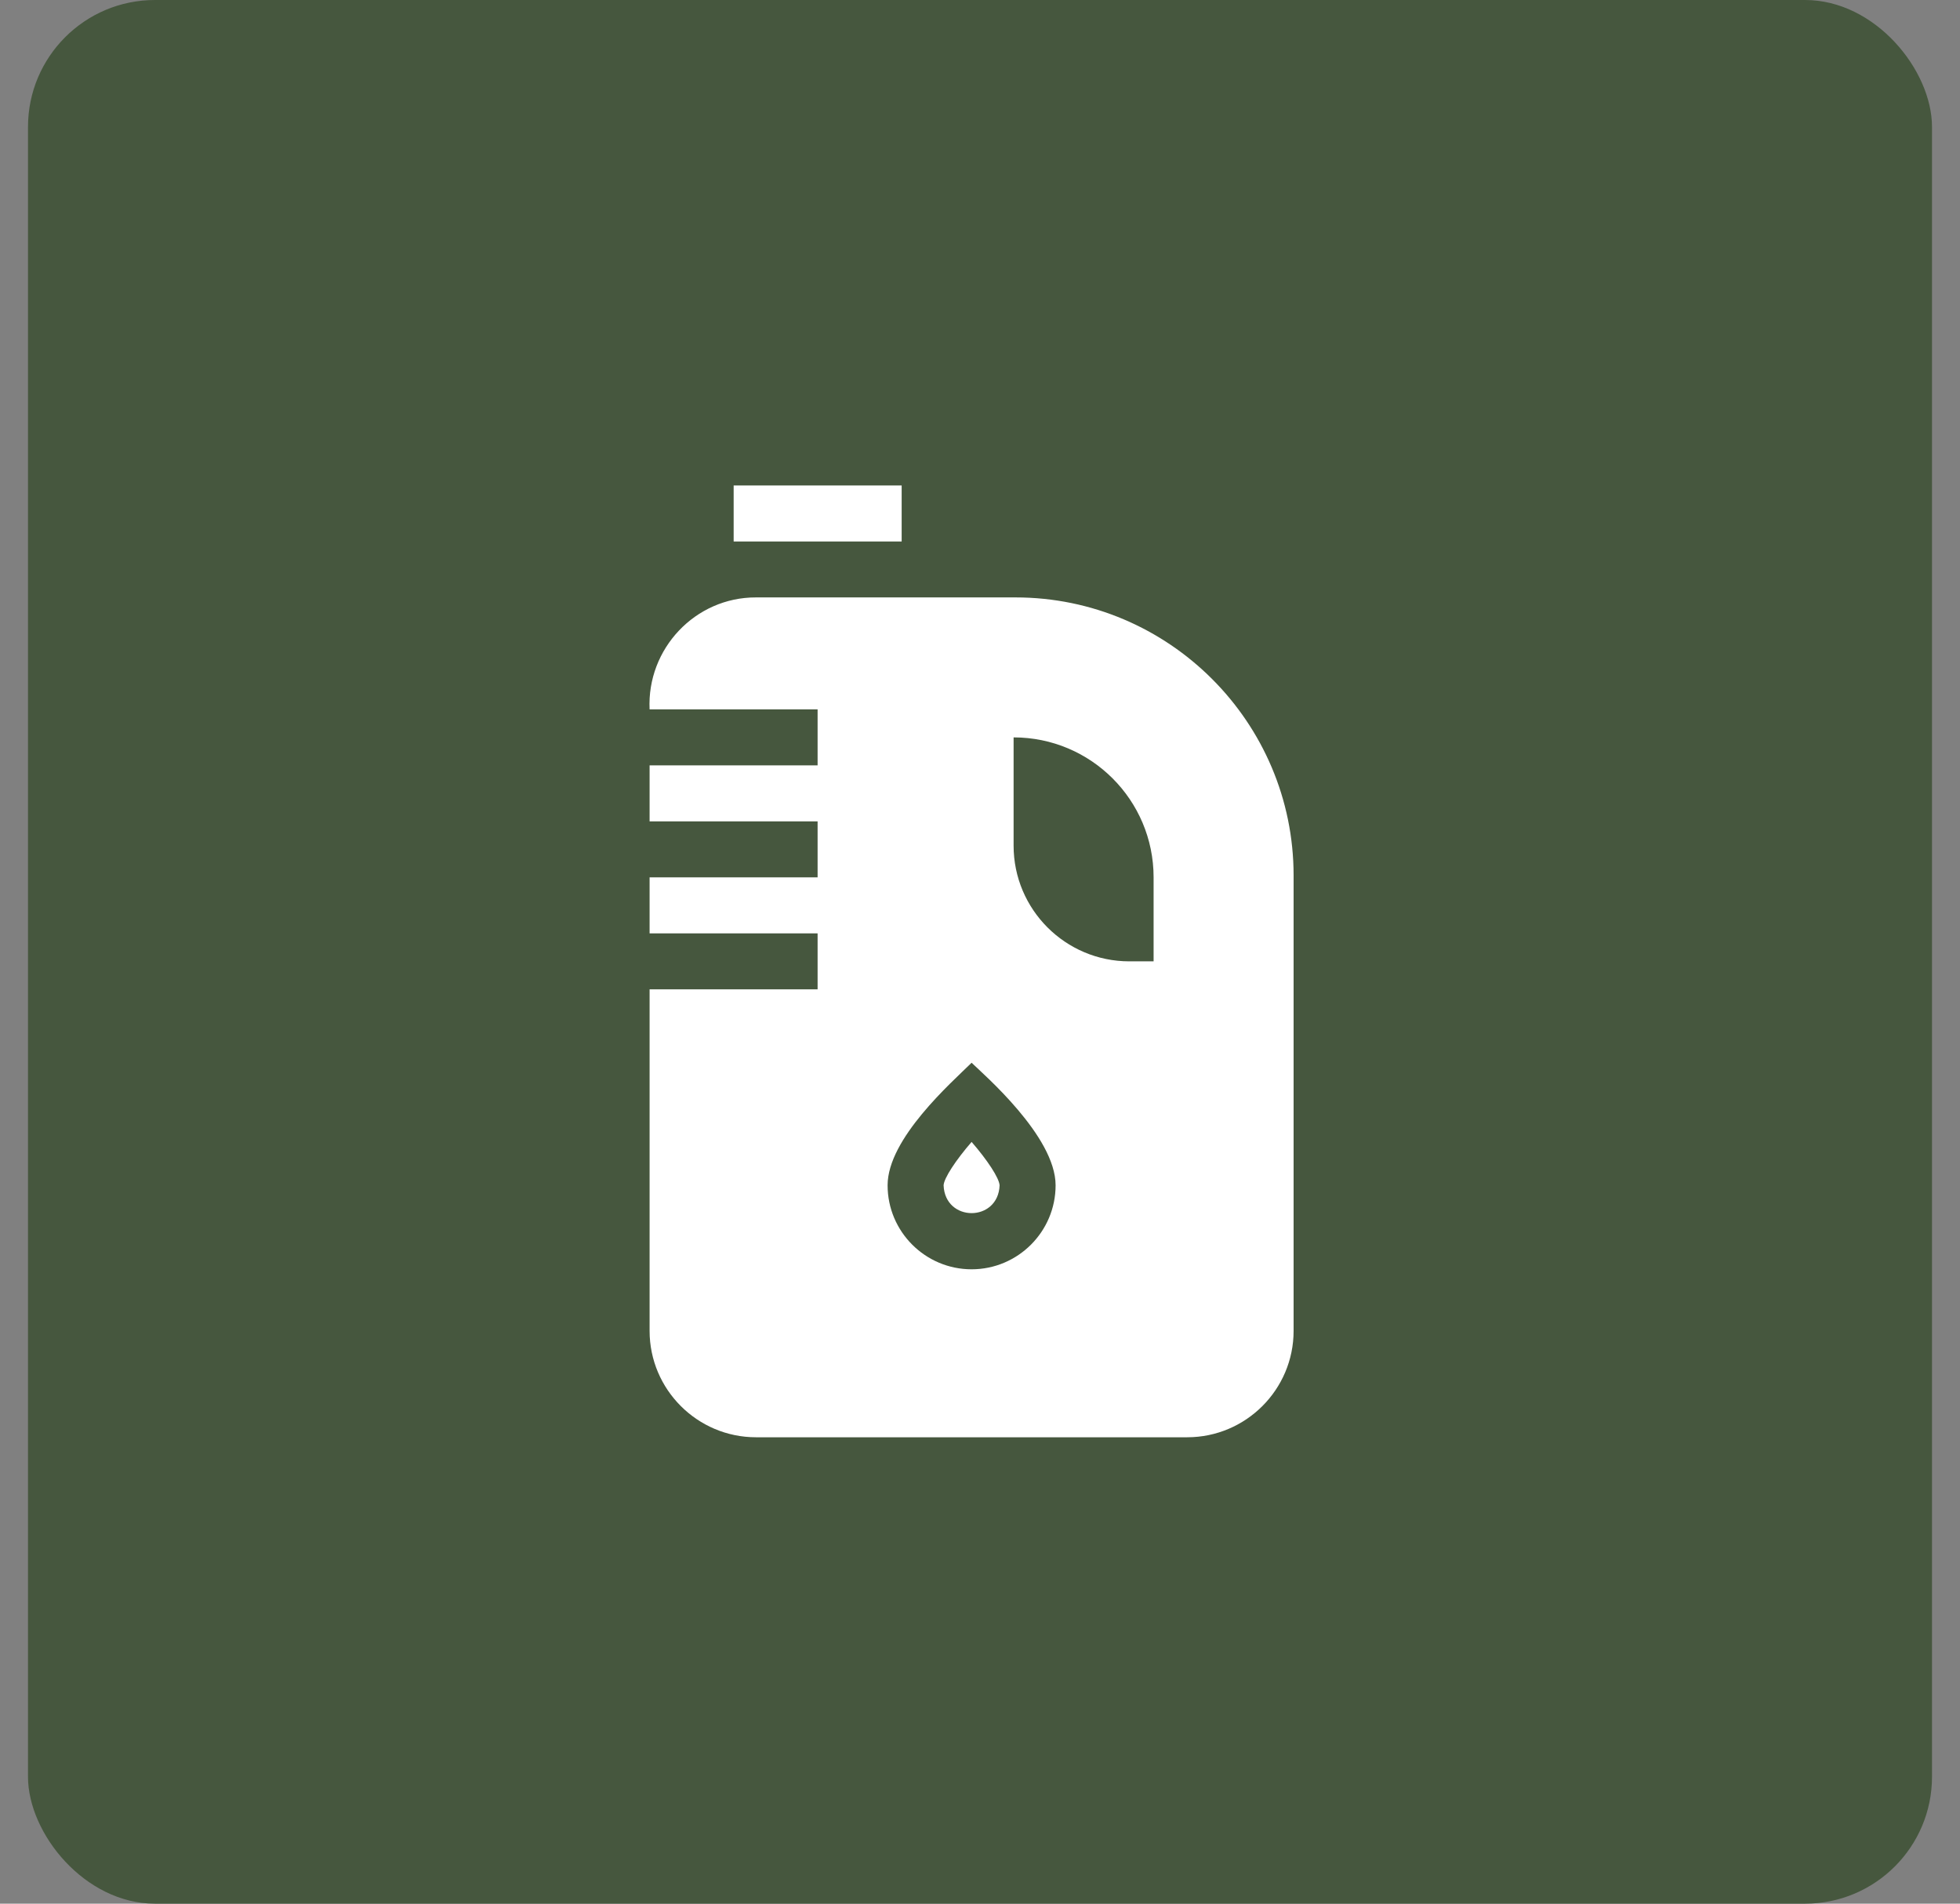
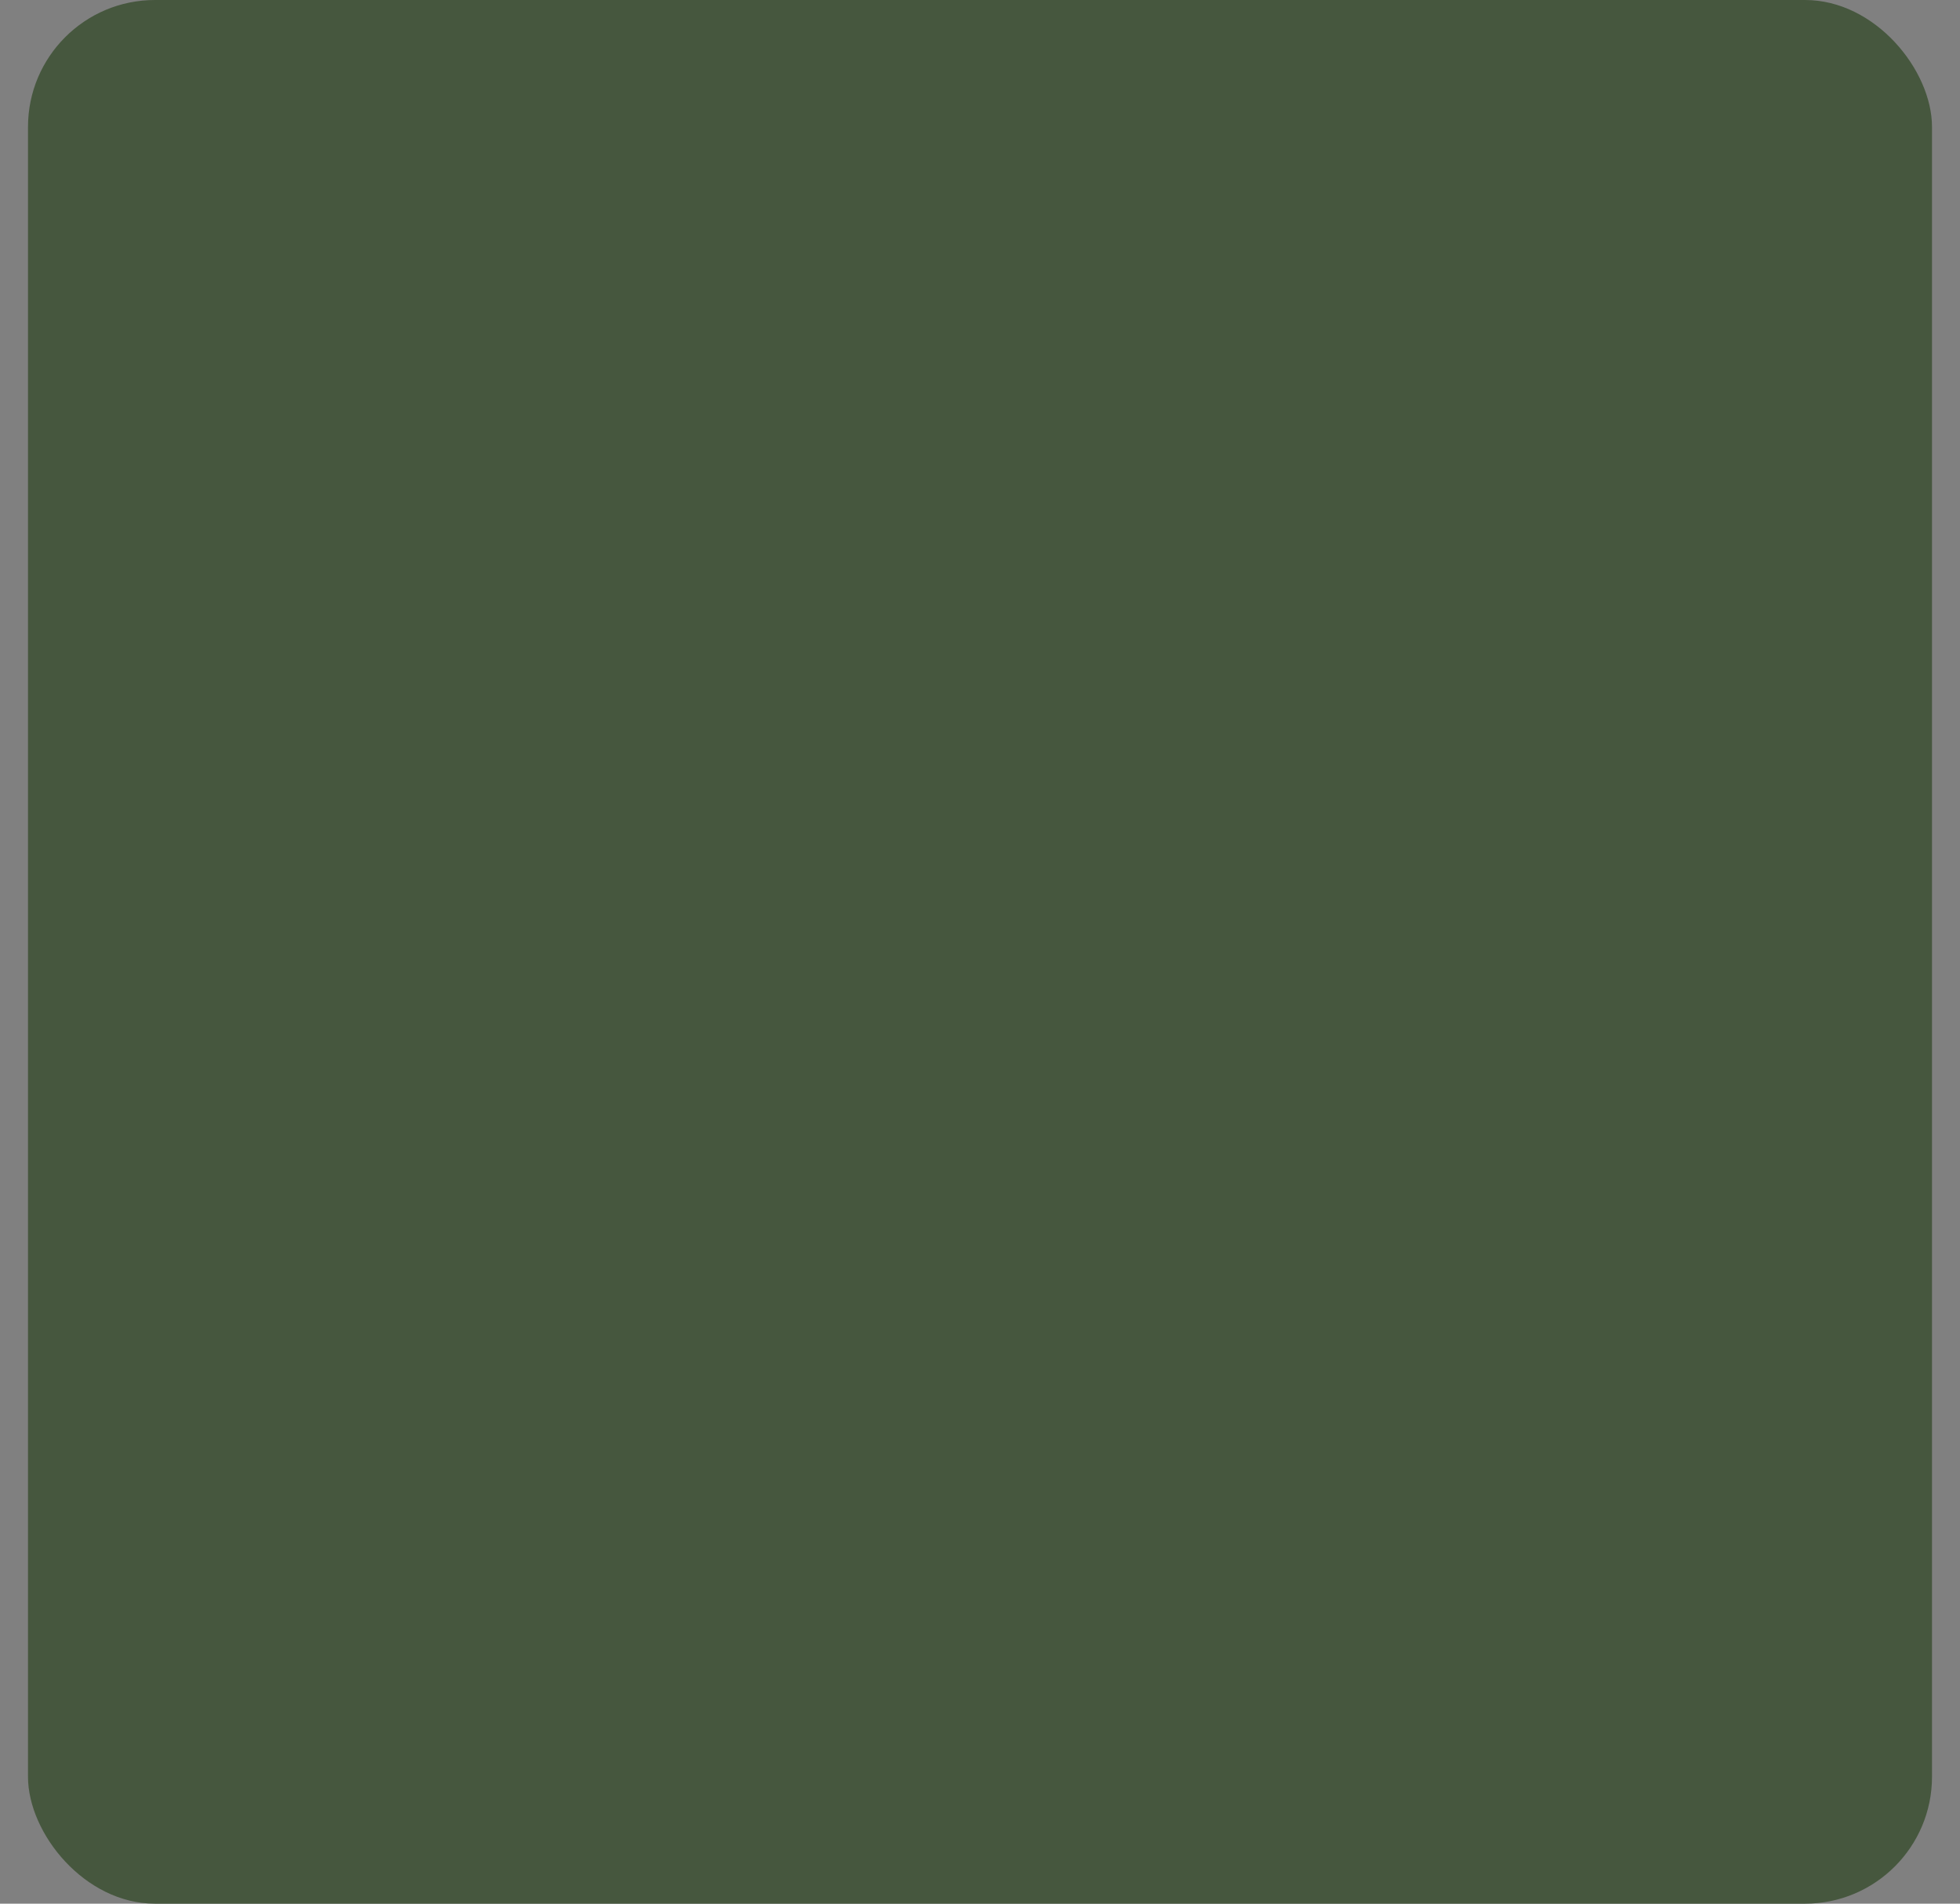
<svg xmlns="http://www.w3.org/2000/svg" width="35" height="34" viewBox="0 0 35 34" fill="none">
  <rect x="0" y="0" width="35" height="34" fill="#808080" stroke="none" />
  <rect x="0.5" width="34" height="34" rx="2.267" fill="#46573E" />
  <g clip-path="url(#clip0_1184_5737)">
    <path d="M13.101 8.671H16.101V9.671H13.101V8.671Z" fill="white" />
    <path d="M16.85 21.171C16.876 21.832 17.824 21.832 17.85 21.171C17.843 21.04 17.629 20.716 17.35 20.395C17.071 20.717 16.856 21.041 16.85 21.171Z" fill="white" />
    <path d="M18.134 10.67H13.5C12.414 10.667 11.549 11.588 11.6 12.67H14.6V13.67H11.6V14.67H14.6V15.67H11.6V16.67H14.6V17.67H11.6V23.77C11.6 24.817 12.453 25.67 13.5 25.67H21.2C22.248 25.67 23.1 24.817 23.1 23.77V15.636C23.1 12.898 20.872 10.67 18.134 10.67ZM17.35 22.67C16.523 22.67 15.85 21.997 15.85 21.17C15.85 20.335 16.991 19.335 17.35 18.981C17.554 19.181 18.85 20.292 18.85 21.17C18.85 21.997 18.177 22.67 17.35 22.67ZM20.6 17.17H20.167C19.026 17.17 18.1 16.244 18.1 15.103V13.17C19.481 13.17 20.6 14.289 20.6 15.67V17.17Z" fill="white" />
  </g>
  <defs>
    <clipPath id="clip0_1184_5737">
-       <rect width="17" height="17" fill="white" transform="translate(8.847 8.671)" />
-     </clipPath>
+       </clipPath>
  </defs>
</svg>